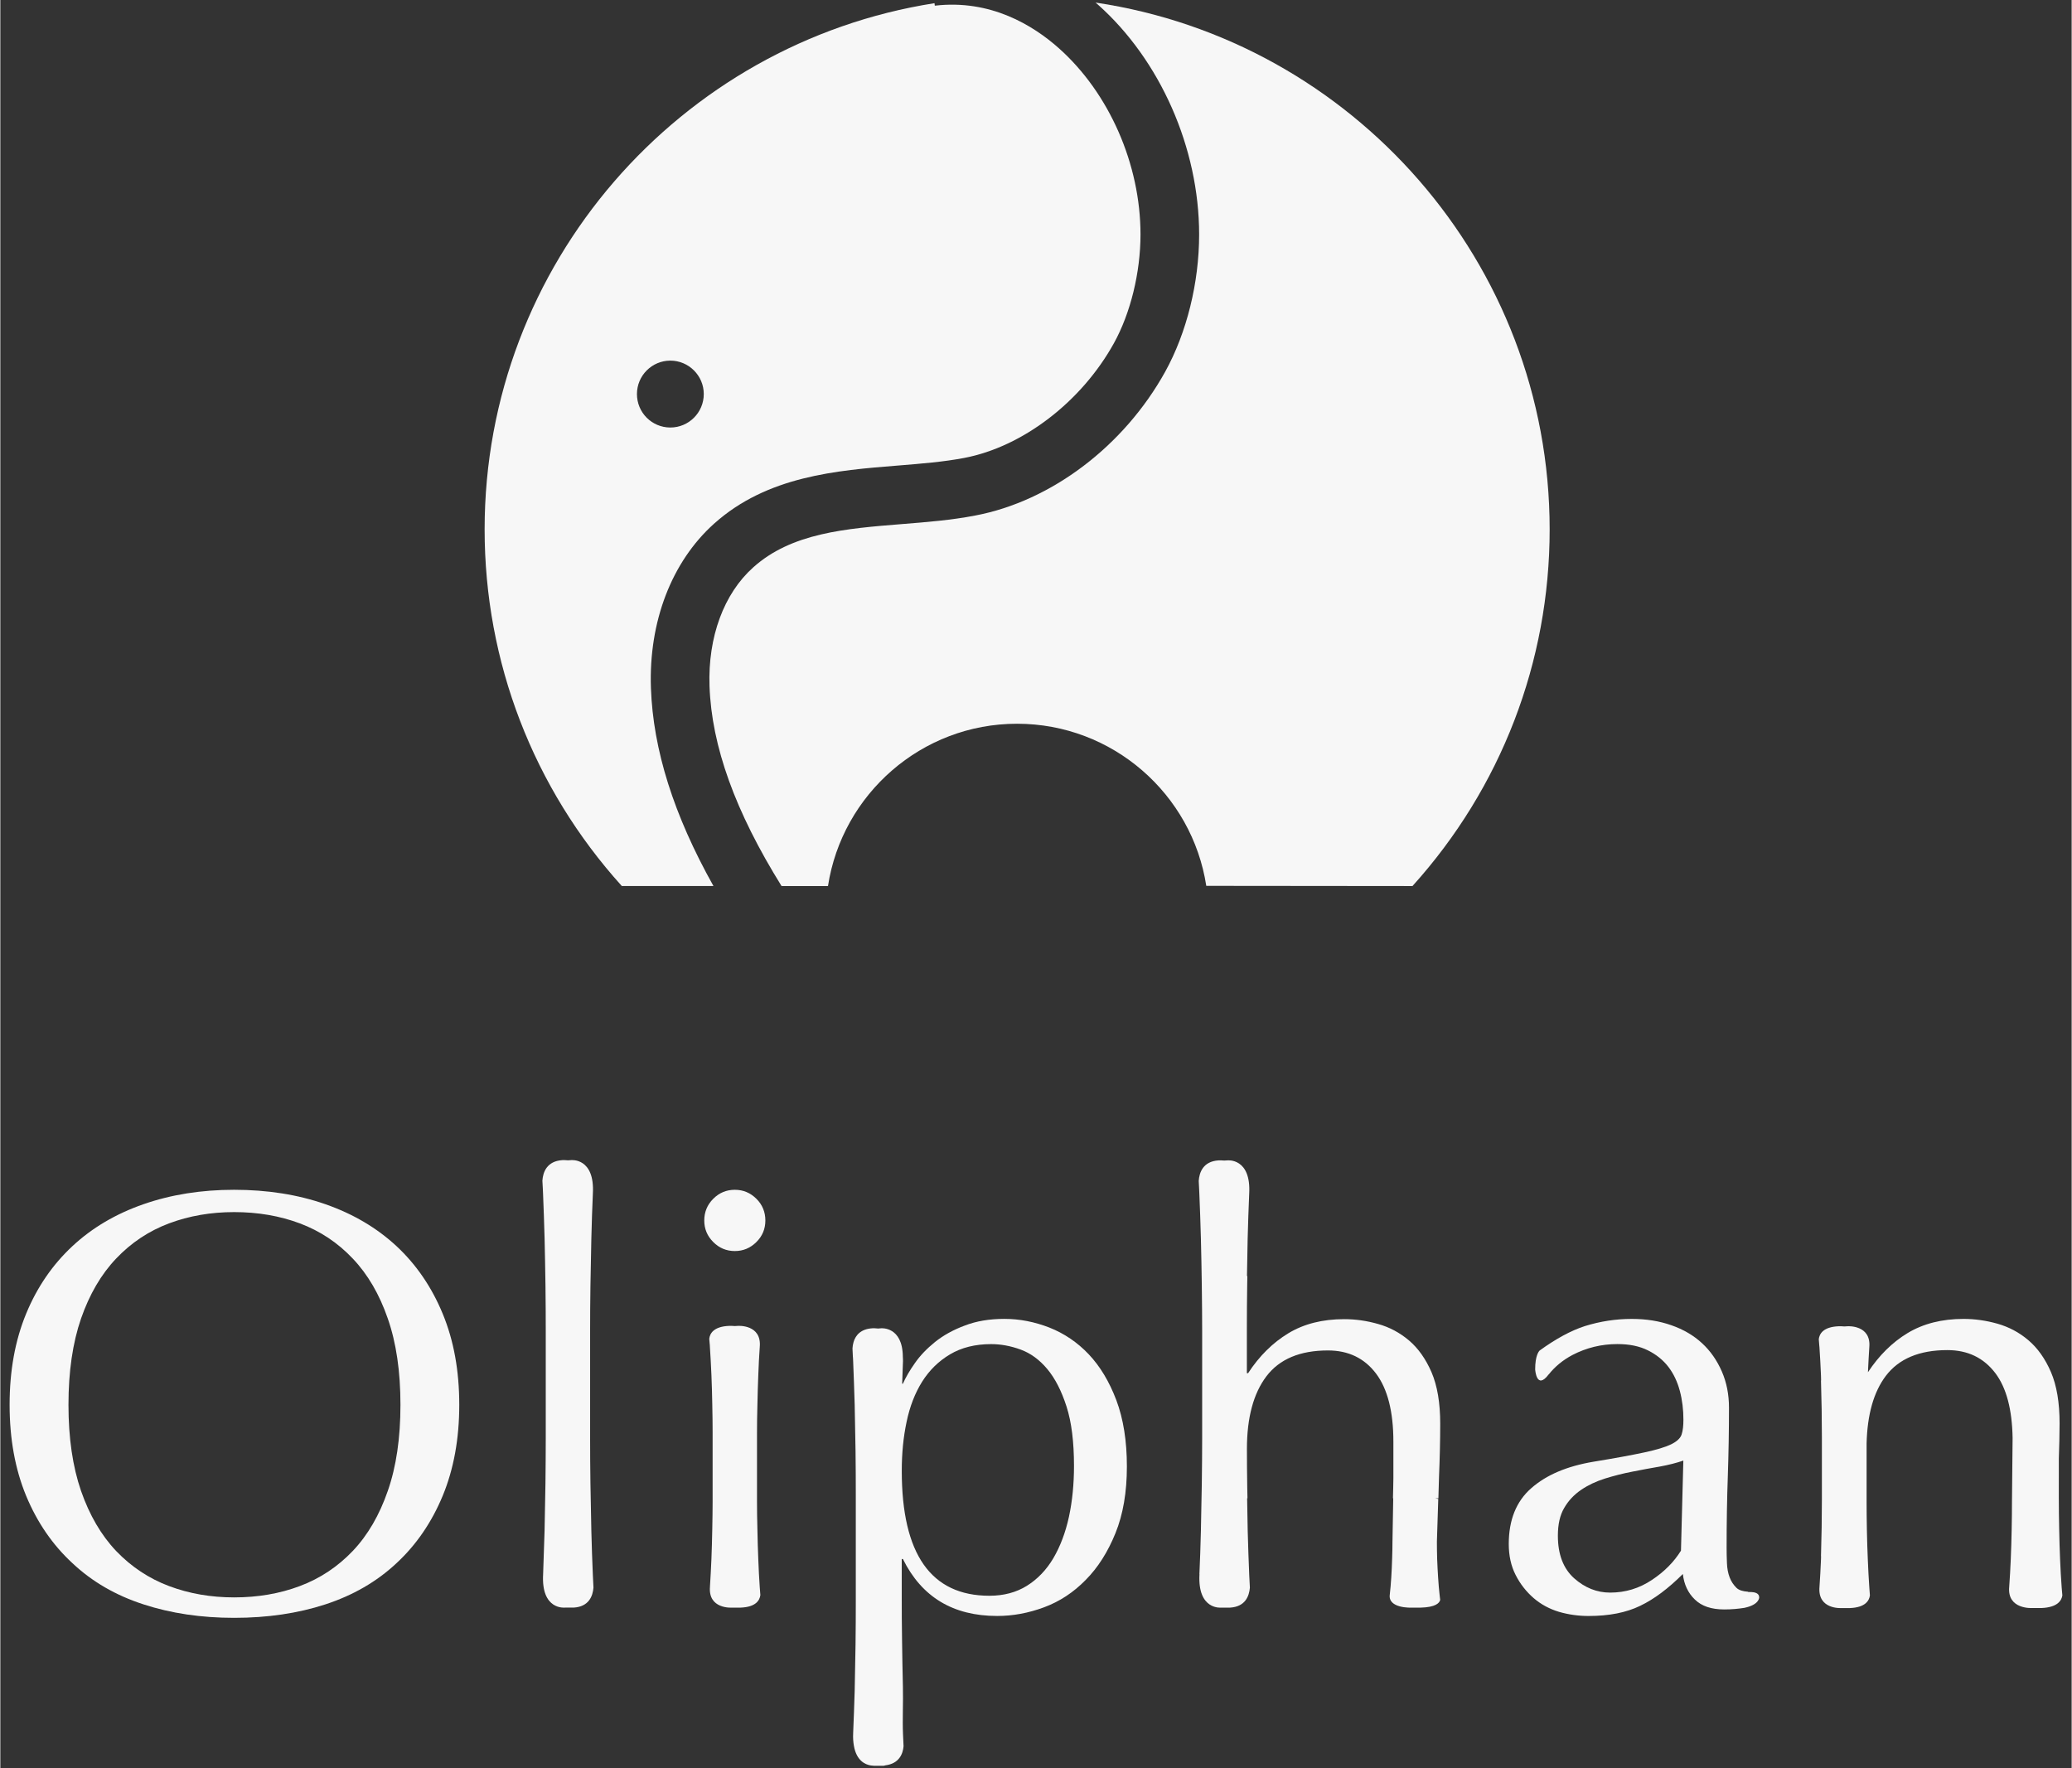
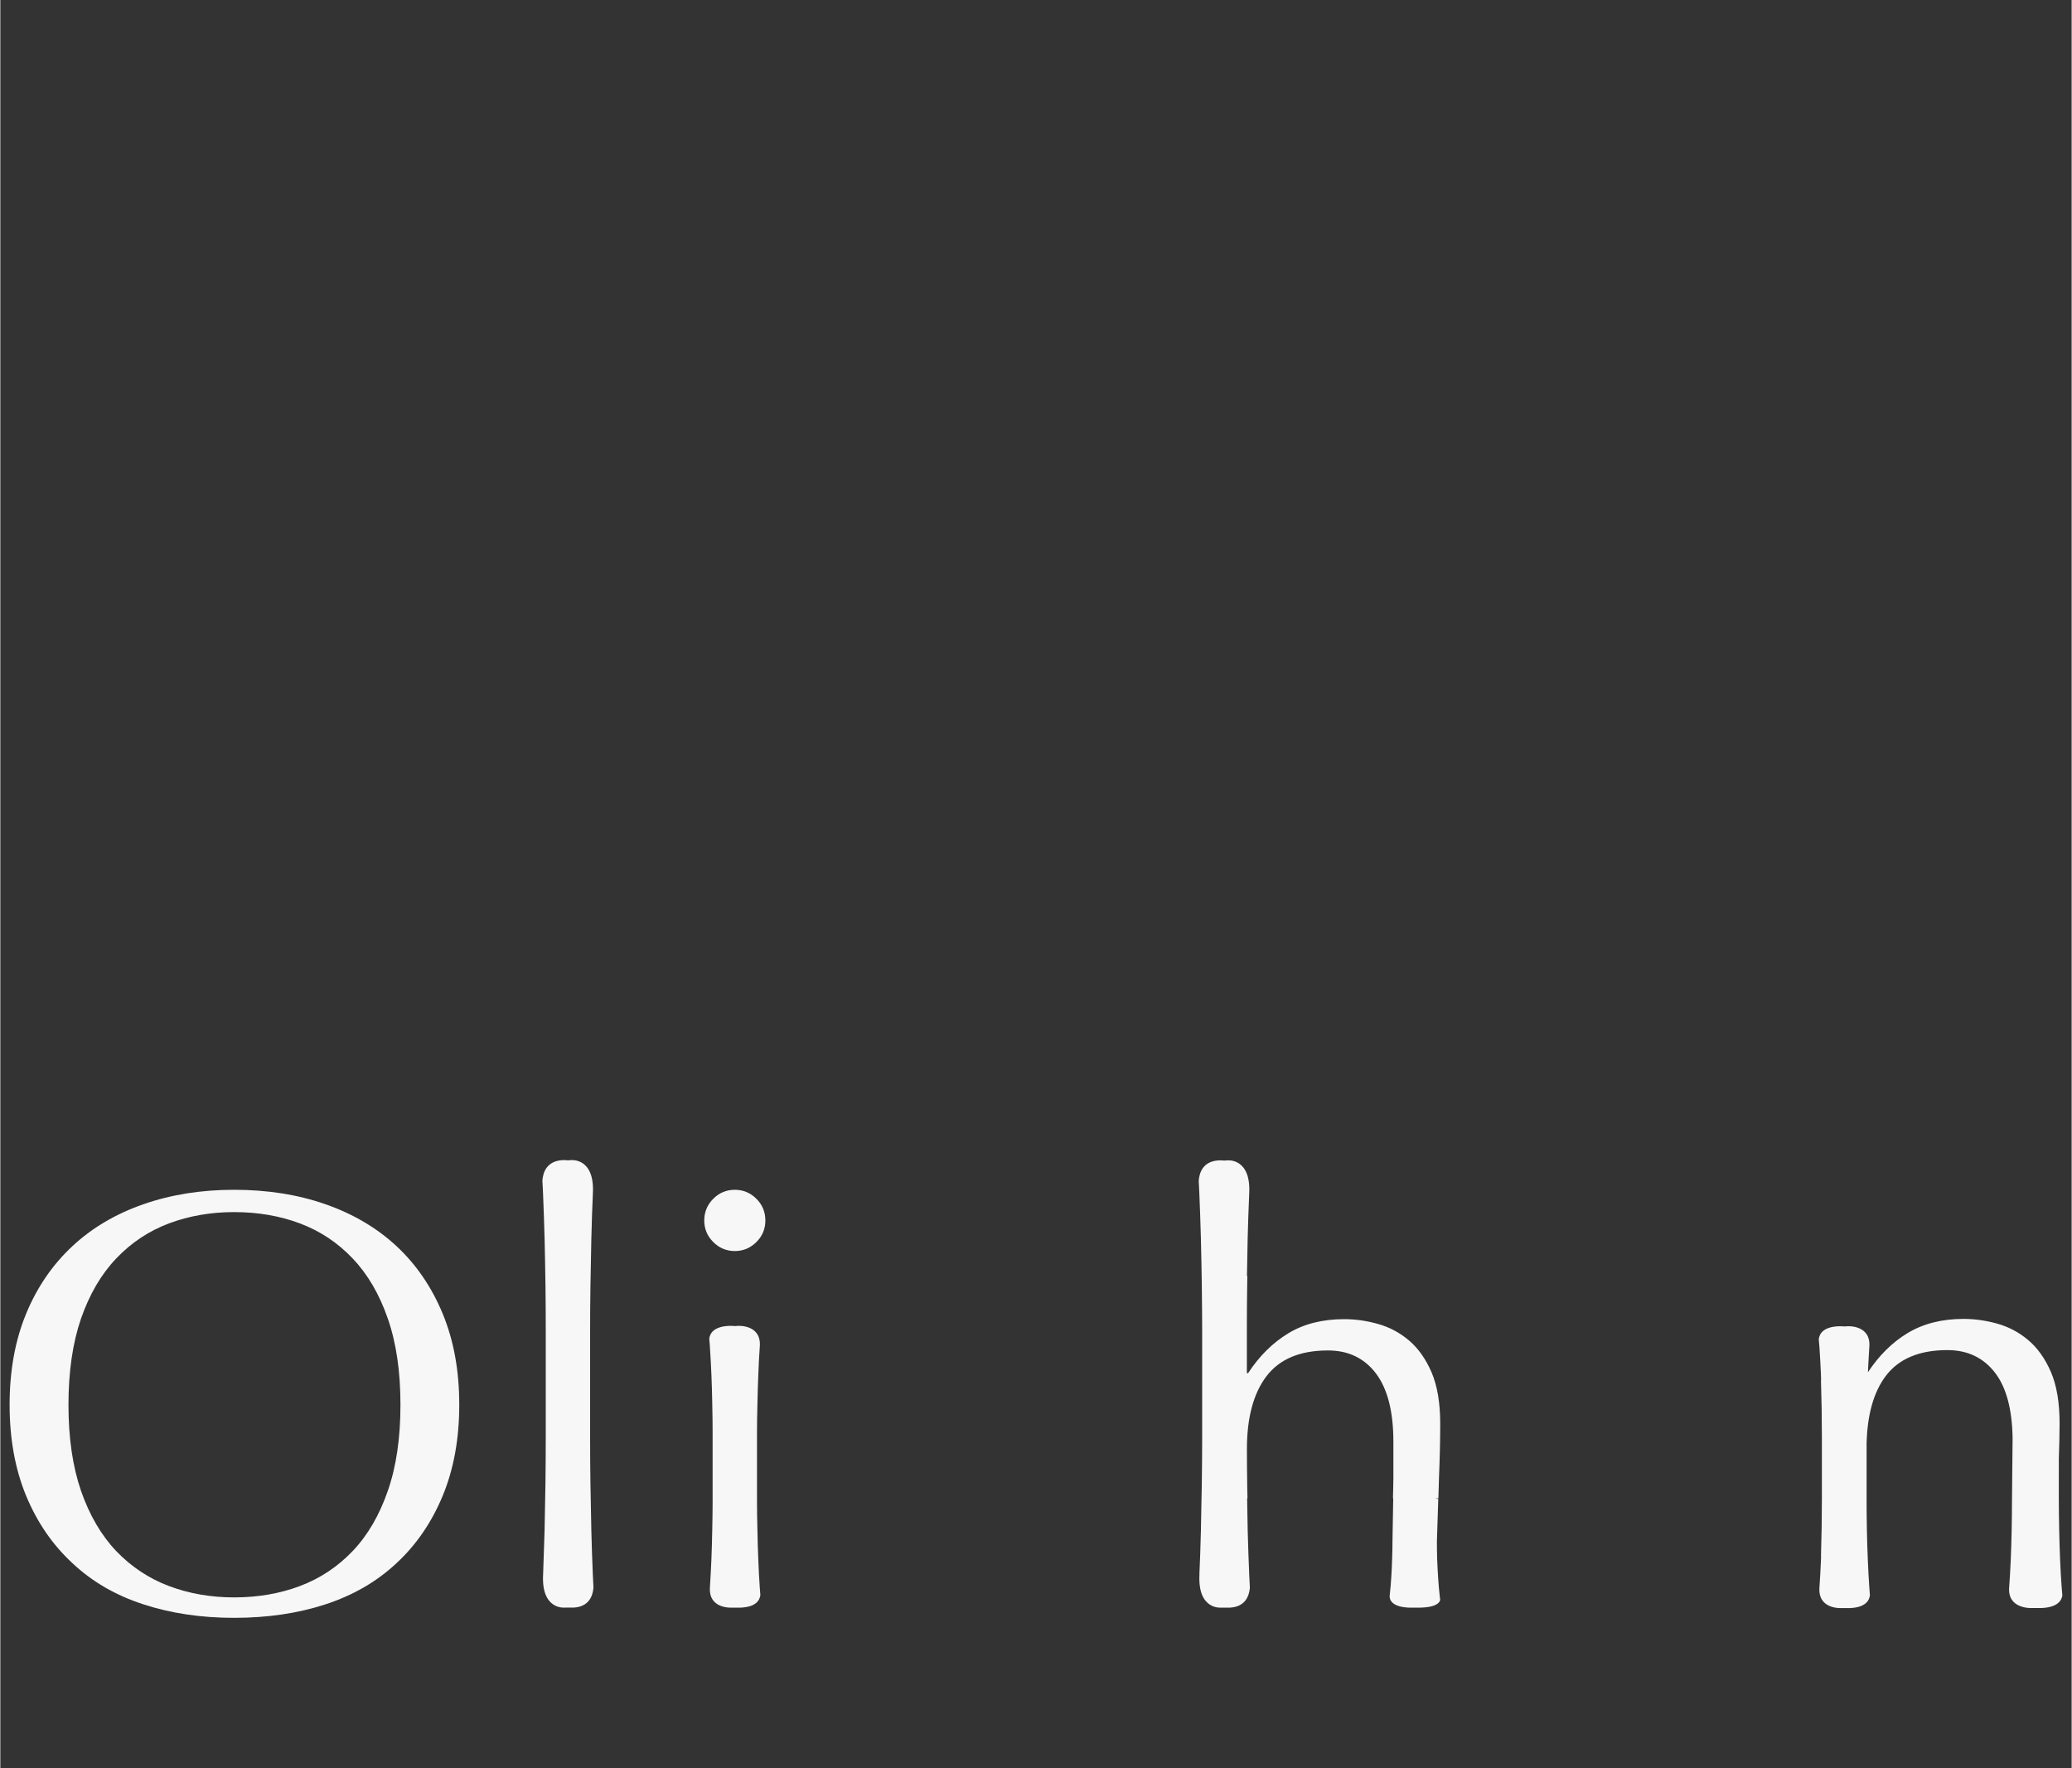
<svg xmlns="http://www.w3.org/2000/svg" id="a" width="1.139in" height=".972in" viewBox="0 0 82 70">
  <rect x="0" y="0" width="82" height="70" fill="#333333" stroke="none" />
  <defs>
    <style>.b{fill:#f7f7f7;}</style>
  </defs>
  <path class="b" d="M.367,55.608c0-1.349,.218-2.548,.653-3.603,.435-1.055,1.048-1.946,1.834-2.677,.78-.727,1.719-1.28,2.813-1.66,1.094-.381,2.289-.571,3.588-.571,1.316,0,2.521,.19,3.613,.571,1.092,.38,2.033,.934,2.816,1.66,.783,.73,1.394,1.622,1.829,2.677,.437,1.055,.655,2.254,.655,3.603,0,1.346-.219,2.546-.655,3.601-.436,1.051-1.046,1.943-1.829,2.668-.783,.734-1.725,1.275-2.816,1.631-1.093,.357-2.297,.533-3.613,.533-1.299,0-2.494-.176-3.588-.533-1.095-.355-2.033-.896-2.813-1.631-.786-.725-1.398-1.617-1.834-2.668-.435-1.055-.653-2.255-.653-3.601Zm15.473,0c0-1.315-.166-2.454-.501-3.413-.331-.959-.793-1.752-1.389-2.377-.593-.627-1.29-1.09-2.092-1.391-.799-.299-1.668-.447-2.603-.447-.917,0-1.777,.148-2.578,.447-.801,.301-1.496,.764-2.092,1.391-.595,.625-1.057,1.418-1.391,2.377-.33,.959-.497,2.098-.497,3.413,0,1.313,.167,2.45,.497,3.408,.334,.958,.796,1.753,1.391,2.38,.596,.621,1.291,1.086,2.092,1.387s1.661,.449,2.578,.449c.935,0,1.804-.148,2.603-.449,.802-.301,1.499-.766,2.092-1.387,.596-.627,1.058-1.422,1.389-2.38,.335-.958,.501-2.096,.501-3.408Z" />
-   <path class="b" d="M27.867,48.312c0-.332,.117-.62,.355-.858,.235-.237,.521-.357,.855-.357,.333,0,.617,.12,.855,.357,.239,.238,.354,.526,.354,.858,0,.33-.115,.615-.354,.852-.238,.238-.522,.358-.855,.358-.334,0-.62-.12-.855-.358-.238-.237-.355-.522-.355-.852Z" />
+   <path class="b" d="M27.867,48.312c0-.332,.117-.62,.355-.858,.235-.237,.521-.357,.855-.357,.333,0,.617,.12,.855,.357,.239,.238,.354,.526,.354,.858,0,.33-.115,.615-.354,.852-.238,.238-.522,.358-.855,.358-.334,0-.62-.12-.855-.358-.238-.237-.355-.522-.355-.852" />
  <path class="b" d="M21.58,58.716c-.01,.637-.021,1.26-.035,1.881-.018,.596-.036,1.17-.057,1.713h0c-.084,1.436,.862,1.326,.862,1.326h.347c.605-.035,.758-.461,.784-.791-.01-.158-.017-.311-.024-.488-.024-.557-.045-1.145-.06-1.76-.014-.621-.026-1.244-.036-1.881-.009-.629-.013-1.215-.013-1.756v-4.303c0-.535,.004-1.123,.013-1.758,.01-.633,.022-1.26,.036-1.876,.015-.618,.035-1.208,.06-1.771,.082-1.438-.863-1.329-.863-1.329h0c-.041,.002-.089,.008-.123,.008-.035,0-.083-.006-.12-.008h-.102c-.62,.04-.768,.484-.79,.813,.007,.115,.012,.23,.019,.354v.005h0c.001,.054,.004,.1,.007,.156,.024,.563,.043,1.152,.061,1.771,.015,.616,.025,1.243,.035,1.876,.008,.635,.011,1.223,.011,1.758v4.303c-.001,.542-.004,1.128-.012,1.757Z" />
  <path class="b" d="M28.184,60.539c-.007,.402-.019,.791-.034,1.186-.017,.377-.035,.736-.057,1.076h.001c-.084,.904,.864,.836,.864,.836h.346c.607-.023,.756-.289,.784-.496-.008-.104-.017-.195-.024-.309-.024-.35-.044-.723-.058-1.107-.017-.395-.027-.783-.035-1.186-.011-.396-.016-.766-.016-1.104v-2.708c0-.34,.005-.71,.016-1.108,.008-.399,.019-.795,.035-1.183,.014-.391,.033-.76,.058-1.114,.084-.904-.863-.838-.863-.838h-.002c-.038,.004-.086,.007-.121,.007s-.085-.003-.123-.007h-.102c-.618,.025-.766,.305-.788,.512,.007,.074,.012,.146,.019,.225l.002,.004h0c.002,.035,.005,.063,.005,.098,.023,.354,.043,.724,.06,1.114,.016,.388,.027,.783,.034,1.183,.009,.398,.013,.769,.013,1.108v2.708c-.001,.337-.005,.706-.014,1.103Z" />
-   <path class="b" d="M44.181,55.427c-.278-.736-.643-1.342-1.093-1.818-.451-.475-.971-.826-1.558-1.058-.587-.228-1.18-.344-1.782-.344-.586,0-1.109,.087-1.569,.265-.461,.171-.851,.39-1.177,.65-.326,.264-.59,.539-.793,.831-.207,.292-.365,.565-.479,.821h-.028c.011-.301,.021-.611,.032-.897,.004-.066-.006-.114-.006-.173-.01-1.207-.859-1.125-.859-1.125h0c-.039,.002-.086,.01-.119,.01-.038,0-.087-.008-.123-.01h-.103c-.469,.027-.667,.283-.746,.543-.024,.088-.039,.171-.043,.254,.005,.11,.013,.224,.016,.346l.003,.004h0c.001,.053,.003,.098,.007,.151,.023,.55,.043,1.128,.061,1.733,.014,.6,.024,1.214,.034,1.833,.008,.62,.01,1.194,.01,1.72v4.205c0,.527-.002,1.1-.01,1.721-.01,.621-.021,1.229-.034,1.834-.018,.585-.037,1.146-.06,1.673h0c-.011,.205,.004,.367,.029,.51,.102,.596,.456,.746,.67,.779,.096,.016,.166,.012,.166,.012h.345c.029-.002,.045-.016,.069-.018,.538-.068,.691-.451,.716-.756-.007-.156-.016-.309-.022-.479-.025-.564,.011-1.252-.004-1.871-.013-.617-.027-1.238-.034-1.863-.011-.627-.012-1.193-.012-1.701v-1.496h.046c.745,1.506,1.987,2.254,3.733,2.254,.617,0,1.233-.113,1.852-.342s1.168-.59,1.651-1.084c.483-.486,.876-1.104,1.179-1.852,.302-.744,.452-1.623,.452-2.637,0-1.012-.14-1.888-.417-2.625Zm-1.876,4.612c-.137,.627-.343,1.17-.618,1.641-.277,.467-.627,.83-1.046,1.092-.42,.262-.917,.395-1.485,.395-2.314,0-3.47-1.648-3.47-4.945,0-.683,.061-1.328,.191-1.938,.126-.608,.333-1.141,.616-1.592,.284-.451,.651-.812,1.106-1.082,.452-.268,.993-.404,1.625-.404,.382,0,.771,.071,1.166,.215,.395,.145,.746,.4,1.057,.772,.31,.371,.563,.866,.762,1.485,.199,.617,.295,1.402,.295,2.353,0,.713-.065,1.381-.199,2.008Z" />
  <path class="b" d="M56.919,62.445c-.017-.242-.027-.484-.038-.736-.007-.248-.01-.477-.01-.688l.054-1.686-.123-.027h.128c.007-.288,.016-.576,.025-.854,.03-.719,.047-1.42,.047-2.1,0-.825-.115-1.5-.343-2.033-.23-.53-.527-.949-.893-1.26-.365-.309-.771-.525-1.224-.652-.451-.129-.898-.191-1.344-.191-.854,0-1.593,.187-2.207,.558-.619,.375-1.151,.9-1.595,1.581h-.048v-1.806c0-.522,.004-1.093,.013-1.708,.001-.114,.004-.221,.006-.33h-.015c.009-.499,.015-.997,.027-1.482,.017-.619,.036-1.207,.061-1.771,.083-1.437-.863-1.327-.863-1.327h0c-.039,0-.086,.007-.121,.007-.037,0-.083-.007-.123-.007h-.103c-.62,.038-.766,.484-.788,.814,.006,.112,.014,.229,.018,.354v.003h0c.003,.054,.005,.101,.007,.156,.024,.564,.044,1.152,.061,1.771,.016,.614,.027,1.242,.036,1.874,.008,.637,.014,1.221,.014,1.761v4.299c0,.537-.006,1.123-.014,1.756-.009,.637-.021,1.258-.036,1.877-.016,.6-.033,1.17-.059,1.713h.003c-.083,1.436,.864,1.326,.864,1.326h.346c.606-.035,.758-.461,.785-.791-.01-.156-.018-.311-.025-.488-.024-.557-.044-1.145-.061-1.76-.01-.422-.016-.857-.023-1.289h.014c-.003-.139-.008-.275-.009-.41-.009-.588-.013-1.104-.013-1.545,0-1.236,.258-2.197,.772-2.875,.517-.68,1.328-1.022,2.436-1.022,.808,0,1.442,.305,1.902,.913,.46,.61,.688,1.512,.688,2.699v1.447c0,.271-.013,.527-.017,.793h.011l-.03,1.713c0,.211-.005,.439-.014,.688-.007,.252-.019,.494-.034,.736-.015,.234-.034,.461-.058,.672h0c-.081,.563,.864,.52,.864,.52h.347c.606-.014,.756-.184,.784-.307-.008-.064-.017-.125-.023-.197-.025-.217-.044-.447-.059-.689Z" />
  <path class="b" d="M81.605,62.841c-.024-.35-.049-.719-.063-1.107-.018-.387-.027-.781-.036-1.186-.02-.844-.014-1.688-.014-2.535v-.281c.015-.467,.03-.94,.03-1.389,0-.824-.114-1.501-.343-2.033-.23-.531-.528-.949-.892-1.258-.365-.311-.773-.525-1.224-.654-.452-.127-.9-.19-1.344-.19-.856,0-1.593,.188-2.211,.559-.607,.366-1.134,.886-1.573,1.553,.015-.34,.034-.67,.054-.987,.081-.901-.864-.834-.864-.834h0c-.037,0-.088,.008-.122,.008-.036,0-.084-.008-.121-.008h-.103c-.62,.024-.767,.305-.79,.513,.007,.07,.012,.146,.018,.223v.003h0c.004,.035,.006,.064,.009,.096,.024,.357,.044,.73,.06,1.117,.002,.063,.004,.131,.005,.193h-.005c.024,.785,.036,1.533,.036,2.244v2.473c0,.715-.012,1.459-.036,2.244h.004c-.002,.045-.002,.092-.004,.131-.016,.379-.035,.738-.059,1.078h0c-.082,.906,.865,.84,.865,.84h.346c.607-.025,.758-.297,.785-.5-.008-.102-.017-.195-.023-.311-.023-.35-.046-.719-.06-1.107-.017-.387-.029-.781-.037-1.186-.007-.391-.011-.764-.011-1.104v-2.314c.029-1.131,.276-2.026,.76-2.667,.516-.68,1.326-1.022,2.438-1.022,.806,0,1.439,.306,1.9,.914,.441,.584,.662,1.443,.682,2.561l-.025,2.527c0,.34-.004,.713-.012,1.104-.008,.404-.02,.799-.036,1.186-.017,.379-.036,.738-.061,1.078-.088,.906,.91,.84,.91,.84h.364c.64-.025,.799-.297,.83-.5-.01-.103-.019-.197-.027-.312Z" />
-   <path class="b" d="M69.63,63.23c0-.172-.188-.205-.321-.211-.015,0-.03,.002-.044,.002-.015,0-.023-.004-.038-.004h-.041l-.003-.01c-.193-.014-.351-.057-.451-.152-.118-.117-.211-.252-.273-.418-.063-.166-.099-.354-.106-.57-.009-.211-.013-.416-.013-.604,0-1,.016-1.945,.048-2.84,.03-.896,.046-1.797,.046-2.698,0-.523-.094-1.003-.284-1.438-.189-.434-.449-.81-.783-1.117-.333-.308-.738-.546-1.214-.711-.476-.168-.998-.251-1.567-.251-.635,0-1.251,.096-1.854,.283-.551,.177-1.151,.503-1.793,.968-.039,.038-.178,.209-.178,.748,0,0,.051,.84,.537,.195l.002,.001c.249-.312,.561-.569,.945-.771,.548-.283,1.137-.428,1.771-.428,.476,0,.877,.082,1.212,.251,.332,.165,.601,.384,.807,.652,.207,.271,.356,.587,.453,.95,.097,.365,.142,.746,.142,1.14,0,.237-.021,.435-.071,.585-.048,.148-.186,.278-.416,.391-.231,.11-.585,.219-1.069,.322-.482,.103-1.152,.227-2.008,.367-1.047,.176-1.864,.522-2.459,1.047-.596,.52-.891,1.262-.891,2.209,0,.461,.089,.869,.272,1.227,.181,.357,.42,.66,.712,.914,.293,.252,.629,.432,1.011,.547,.381,.109,.769,.162,1.164,.162,.811,0,1.488-.133,2.043-.402,.556-.266,1.117-.689,1.69-1.26,.046,.412,.204,.75,.475,1.01,.27,.264,.656,.393,1.164,.393,.291,0,.555-.025,.796-.063,.602-.125,.587-.416,.587-.416Zm-3.097-1.848c-.271,.439-.654,.83-1.152,1.16-.502,.334-1.049,.5-1.652,.5-.523,0-.999-.188-1.426-.568-.427-.383-.643-.943-.643-1.686,0-.445,.082-.813,.25-1.096,.164-.287,.389-.523,.666-.714,.278-.19,.592-.338,.95-.451,.355-.11,.718-.203,1.08-.272,.365-.072,.723-.141,1.083-.201,.354-.065,.668-.144,.938-.238l-.094,3.566Z" />
-   <path class="b" d="M28.258,20.727c2.101-1.883,4.849-2.105,7.27-2.298,.936-.076,1.816-.146,2.632-.302,2.314-.442,4.637-2.219,5.922-4.537,.661-1.193,1.055-2.804,1.055-4.309,0-2.774-1.238-5.597-3.232-7.372-1.024-.911-2.707-1.942-4.911-1.684l-.012-.099c-10.076,1.576-17.81,10.315-17.81,20.829,0,5.243,1.923,10.234,5.431,14.117h3.628c-1.576-2.815-2.389-5.394-2.475-7.837-.092-2.631,.822-5.002,2.502-6.508Zm-3.056-5.129c0-.728,.591-1.323,1.323-1.323,.729,0,1.323,.595,1.323,1.323,0,.733-.595,1.325-1.323,1.325-.732,0-1.323-.592-1.323-1.325Z" />
-   <path class="b" d="M43.358,.102c.029,.025,.06,.048,.086,.074,2.478,2.201,4.014,5.689,4.014,9.106,0,1.909-.49,3.889-1.345,5.435-1.63,2.941-4.512,5.122-7.519,5.69-.94,.182-1.927,.261-2.883,.337-2.257,.181-4.386,.352-5.904,1.714-1.168,1.044-1.798,2.759-1.732,4.699,.082,2.377,1.018,4.968,2.852,7.917h1.838c.56-3.637,3.704-6.425,7.485-6.425,3.787,0,6.932,2.788,7.491,6.417l8.163,.008c3.506-3.883,5.431-8.874,5.431-14.117,0-10.571-7.818-19.347-17.977-20.855Z" />
</svg>